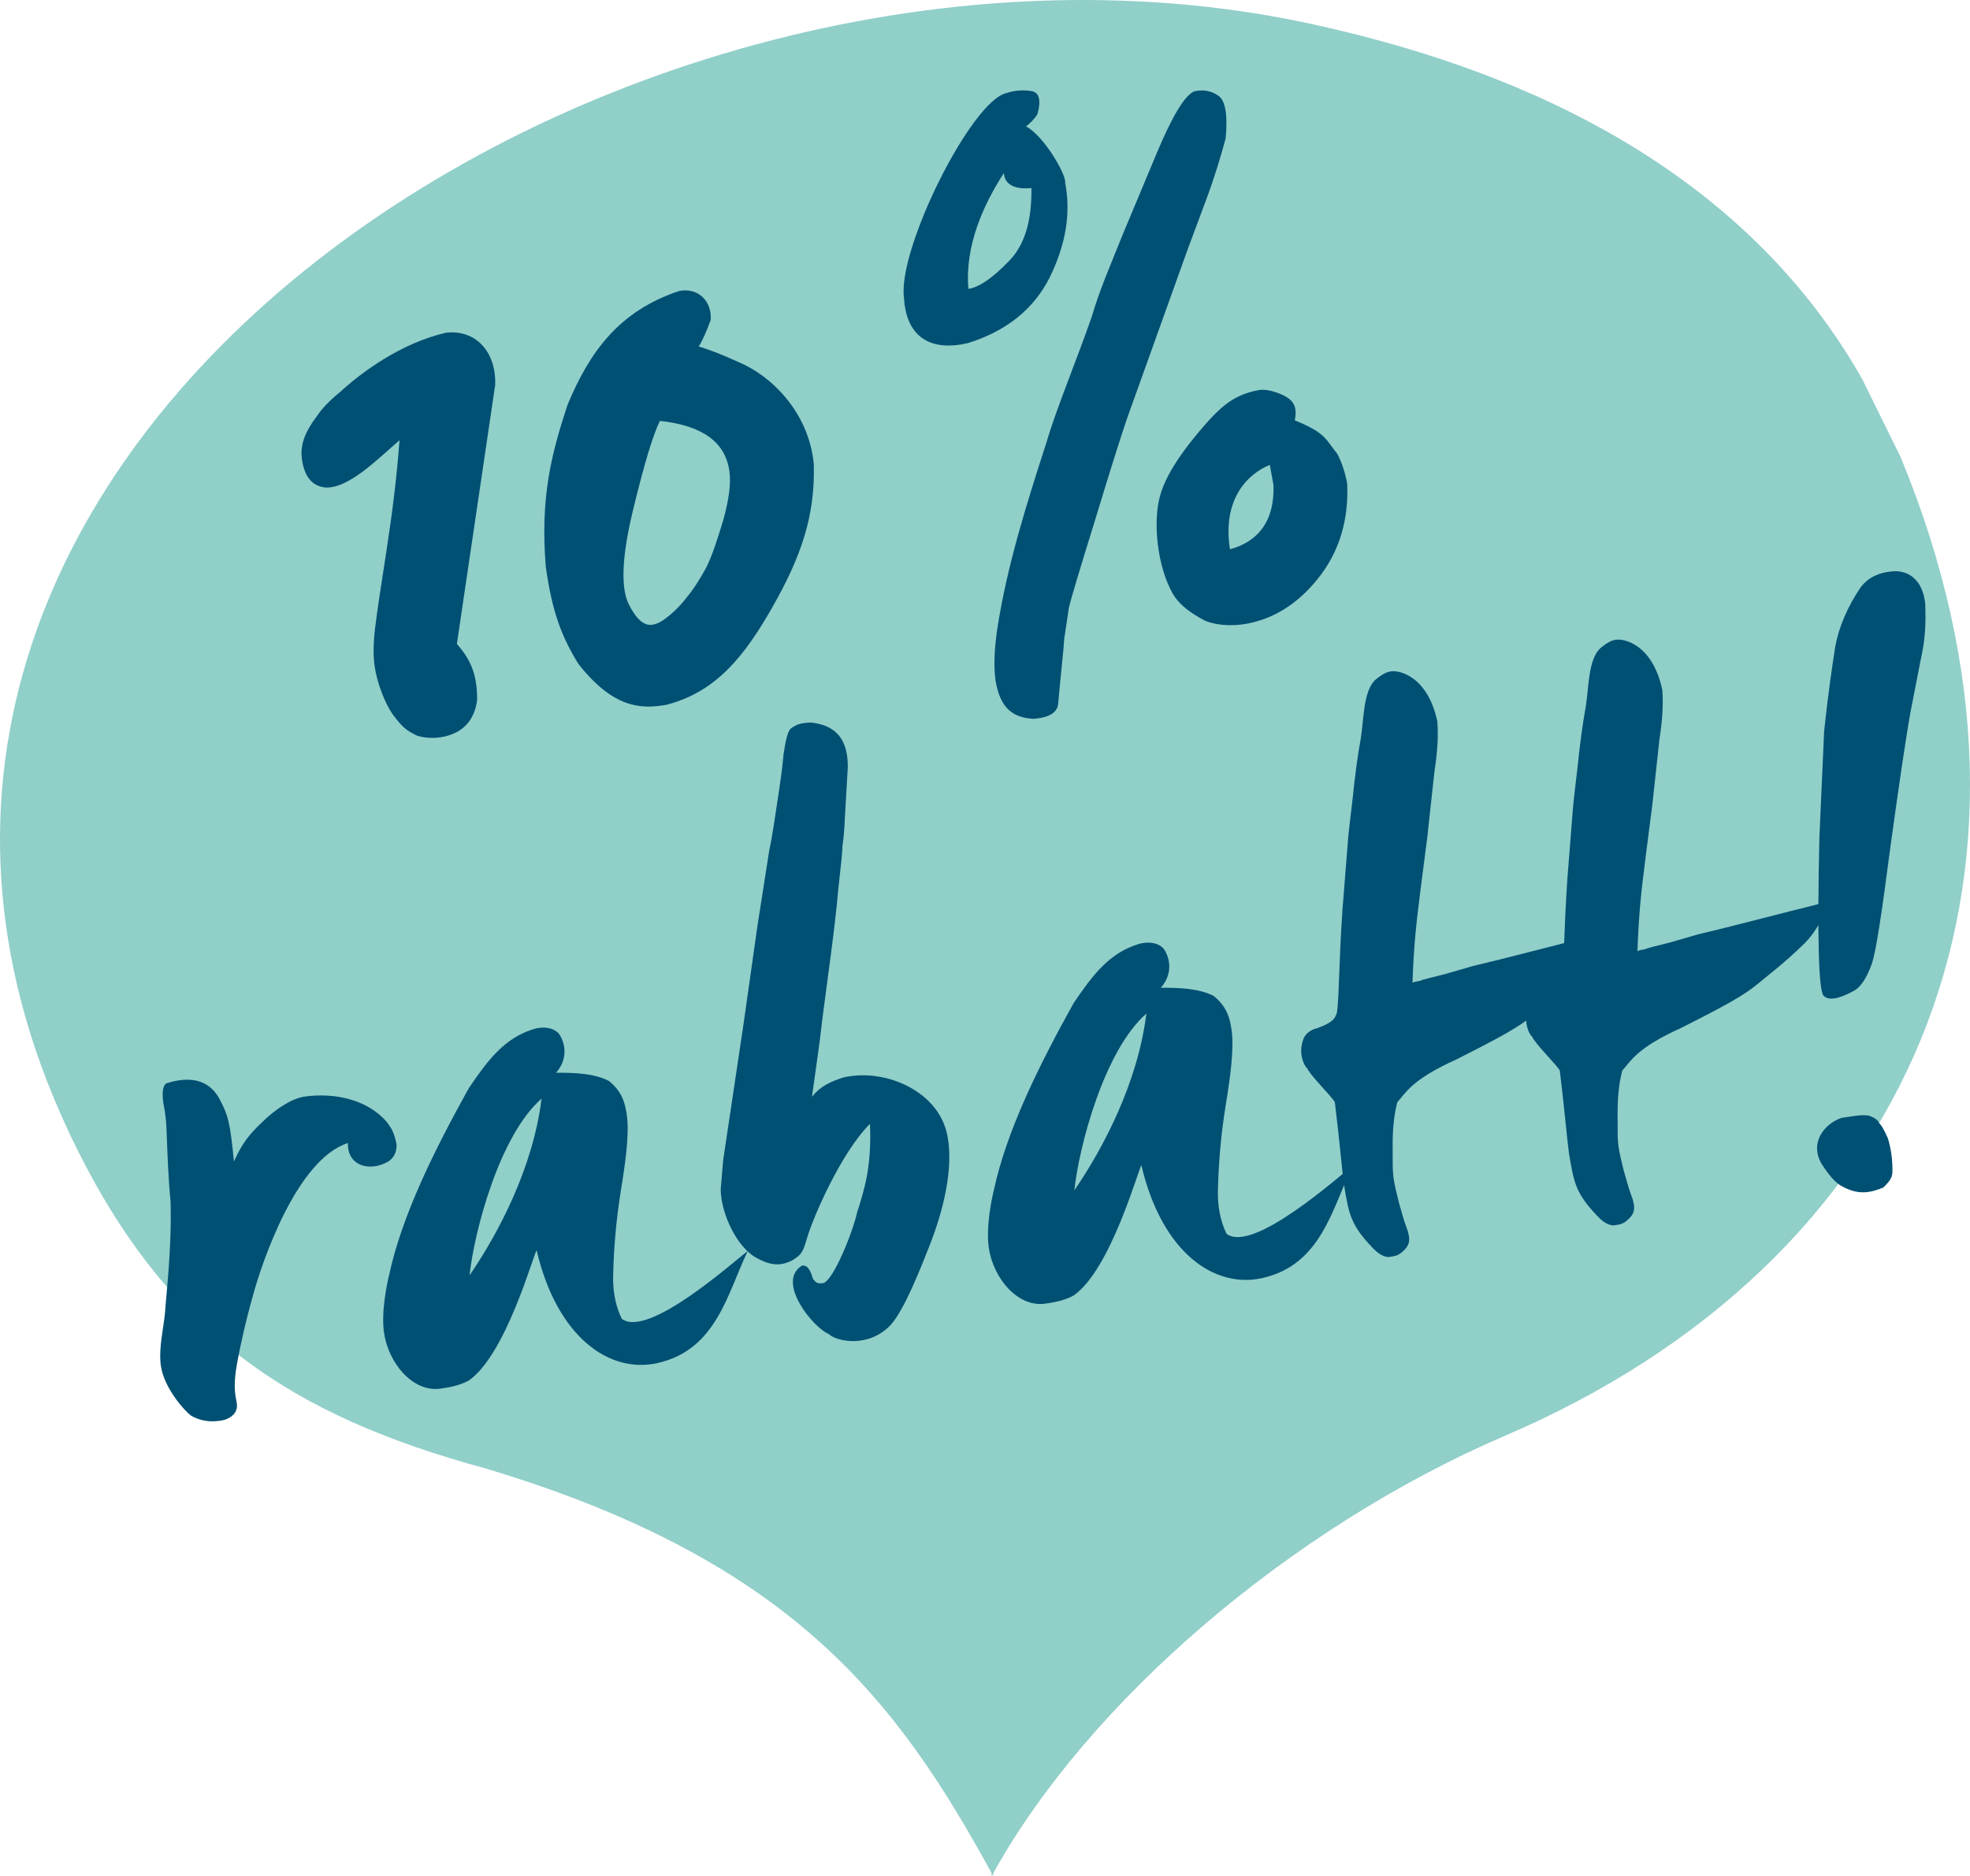
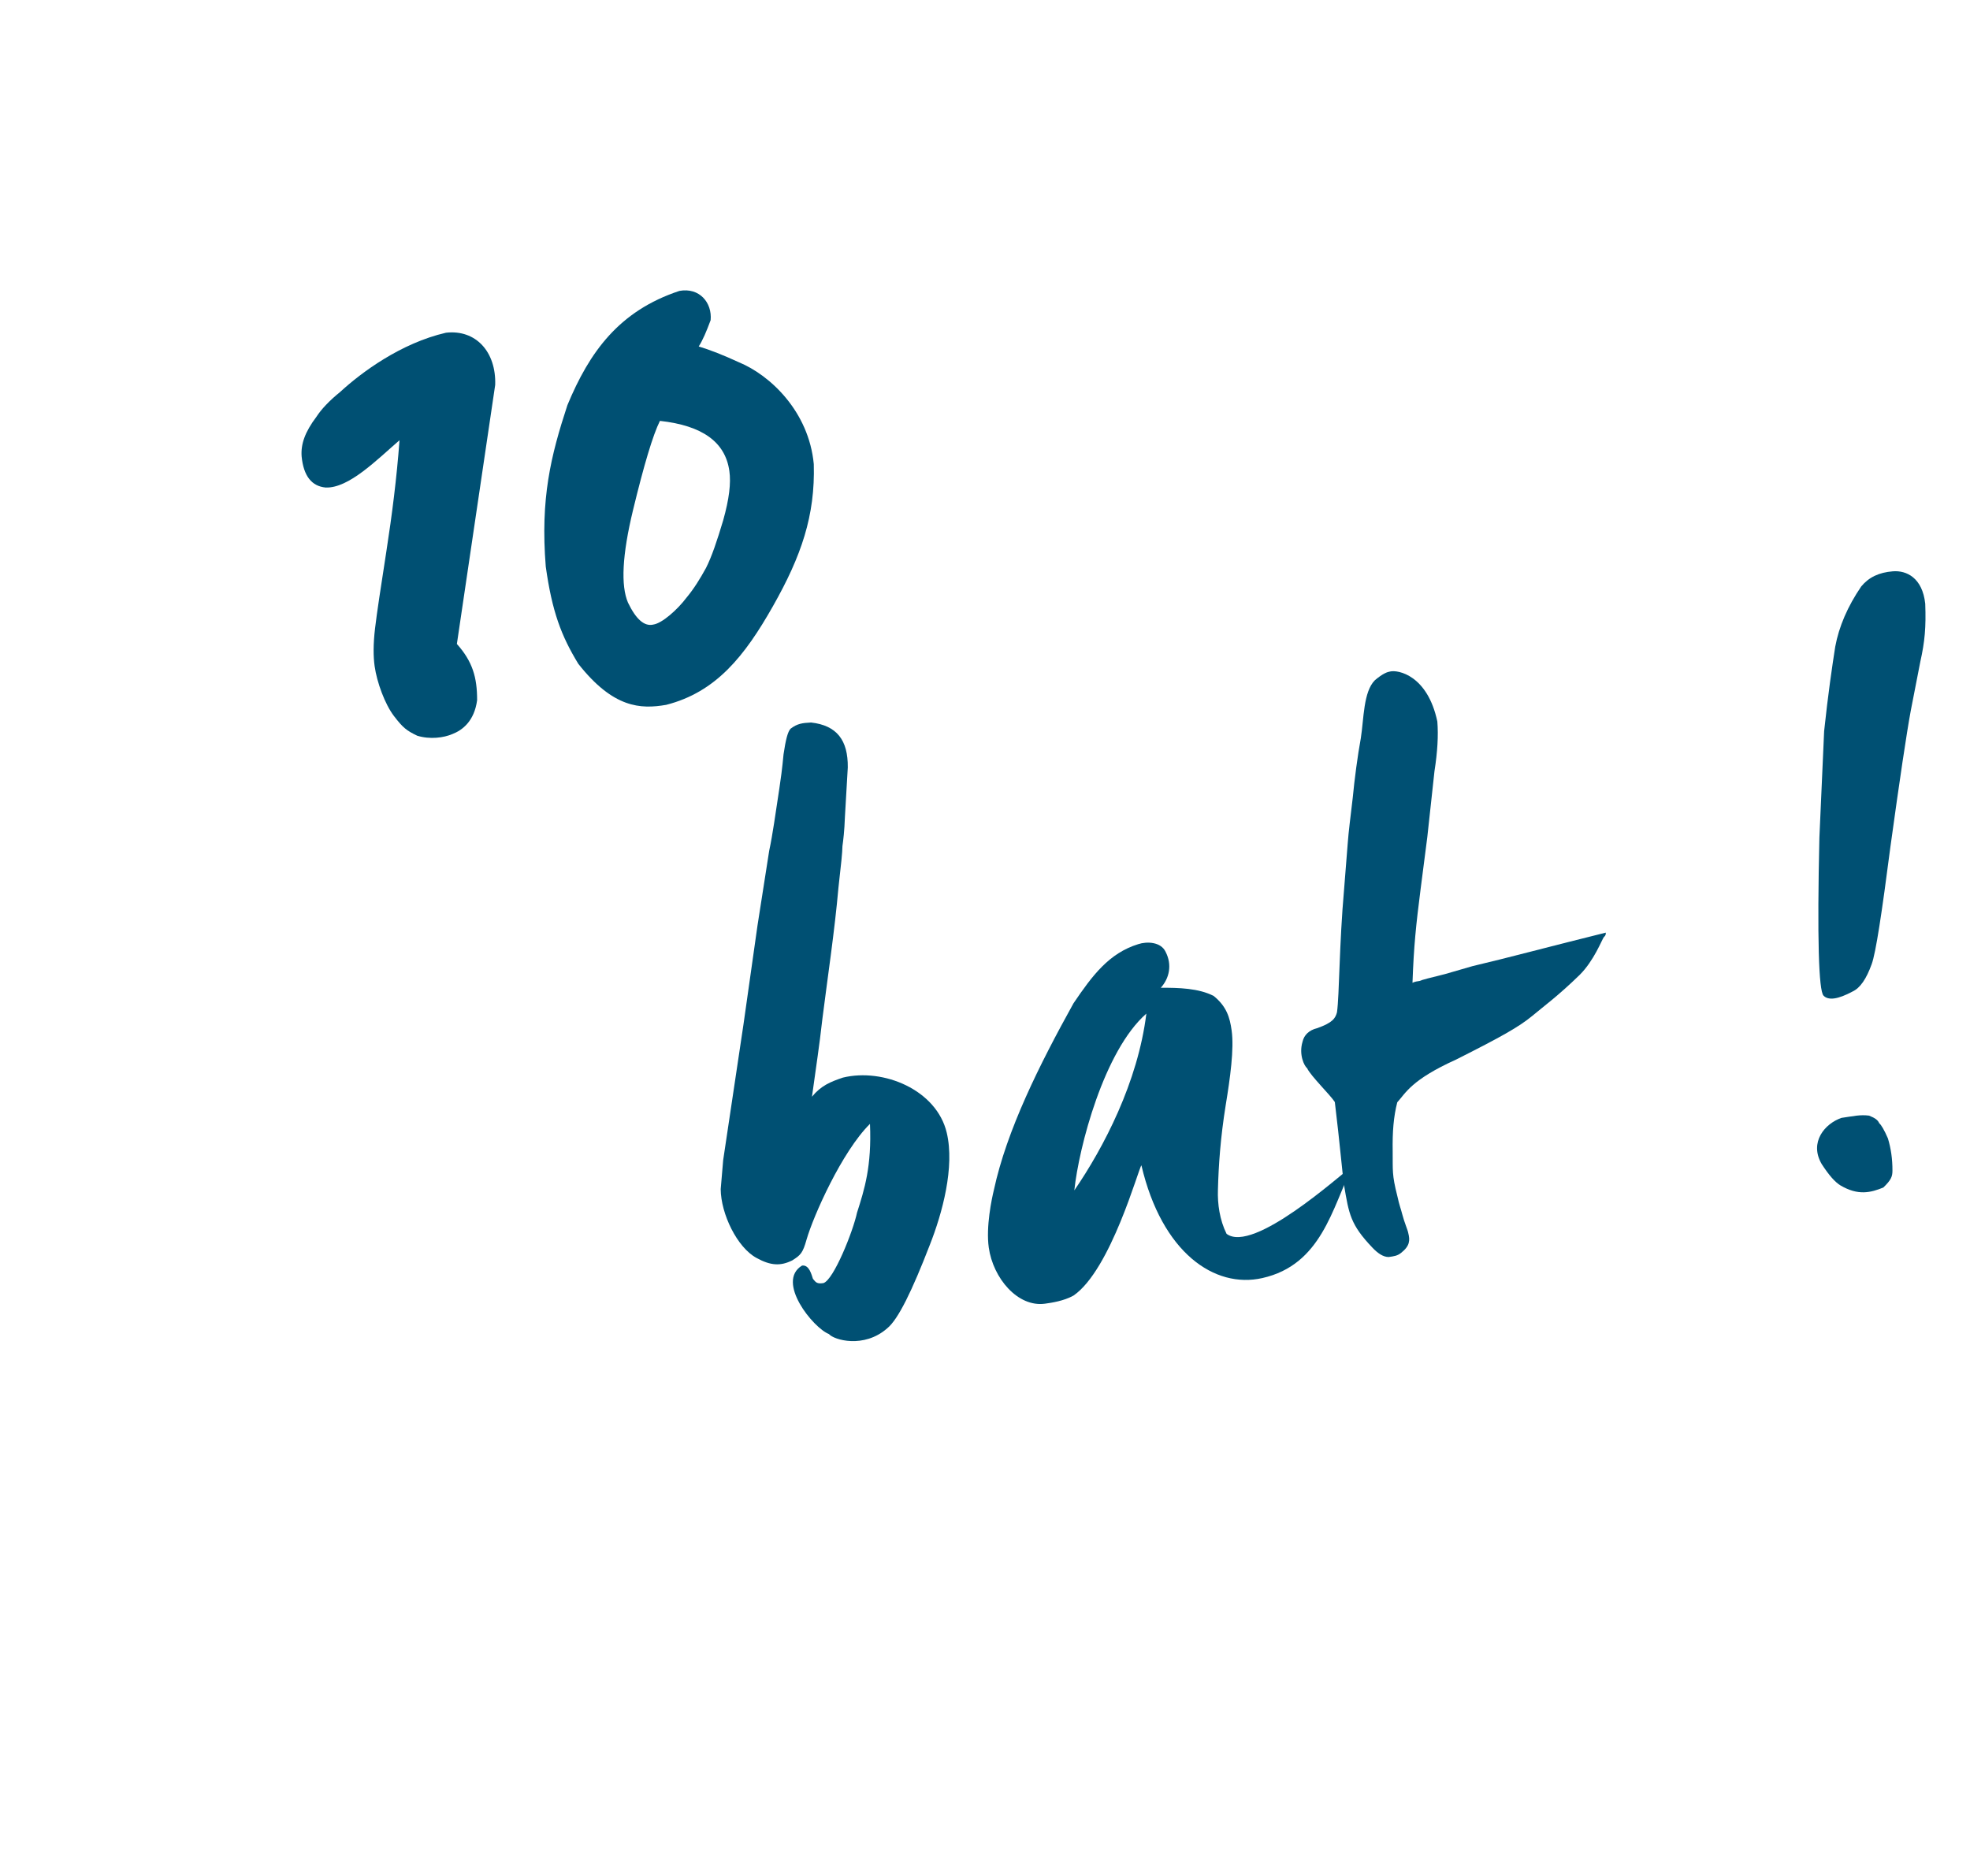
<svg xmlns="http://www.w3.org/2000/svg" width="126" height="120" viewBox="0 0 126 120" fill="none">
  <g clip-path="url(#clip0_3847_13792)">
-     <path fill-rule="evenodd" clip-rule="evenodd" d="M121.573 29.261L119.109 24.257C110.223 8.544 92.978 3.595 84.414 1.652C40.435 -8.324 -16.226 28.347 4.355 72.311C10.469 85.373 18.736 90.57 31.037 93.928C50.772 99.83 57.425 108.89 63.413 119.797C63.416 119.867 63.417 119.929 63.42 120C63.437 119.969 63.461 119.939 63.477 119.908C63.494 119.94 63.512 119.969 63.529 120C63.533 119.936 63.533 119.879 63.536 119.814C69.615 108.844 82.513 97.762 96.21 91.861C122.148 80.785 132.772 56.399 121.573 29.261" fill="#91CFC9" />
-     <path d="M68.124 11.675C68.509 13.668 68.159 15.661 67.139 17.747C66.112 19.781 64.366 21.182 61.901 21.949C59.613 22.48 57.975 21.66 57.819 19.057C57.385 15.967 62.135 6.425 64.379 5.952C64.931 5.769 65.504 5.741 65.99 5.831C66.475 5.92 66.599 6.428 66.354 7.302C66.14 7.647 65.86 7.897 65.624 8.088C66.755 8.664 68.213 11.189 68.124 11.675ZM86.163 30.931C86.268 33.175 85.705 35.144 84.466 36.789C83.271 38.374 81.79 39.423 80.113 39.816C78.744 40.166 77.45 39.928 76.936 39.632C76.253 39.256 75.504 38.783 75.028 38.01C73.988 36.213 73.737 33.308 74.197 31.721C74.642 30.03 76.257 28.07 77.392 26.808C78.35 25.781 79.161 25.194 80.544 24.947C80.904 24.897 81.389 24.986 81.948 25.223C82.565 25.503 83.035 25.857 82.812 26.887C84.817 27.707 84.765 28.082 85.528 29.025C85.879 29.659 86.113 30.571 86.163 30.931ZM78.389 8.867C78.077 10.013 77.684 11.329 77.189 12.659L75.931 16.038L72.046 26.877C71.601 28.199 70.912 30.397 69.979 33.468C69.038 36.489 68.504 38.297 68.371 38.841L68.072 40.825C68.026 41.62 67.854 43.009 67.673 45.083C67.583 45.568 67.156 45.89 66.119 45.983C64.796 45.907 63.98 45.339 63.676 43.544C63.545 42.617 63.599 41.507 63.786 40.22C64.421 36.14 65.657 32.238 66.939 28.277C67.502 26.308 68.914 22.906 69.847 20.202C70.307 18.614 70.942 17.16 71.837 14.934L73.959 9.857C74.98 7.403 75.792 6.081 76.388 5.84C76.999 5.701 77.543 5.835 77.954 6.145C78.365 6.454 78.539 7.323 78.389 8.867ZM65.968 12.03C64.879 12.13 64.255 11.798 64.205 11.07C62.87 13.148 61.709 15.727 61.938 18.478C62.608 18.384 63.469 17.79 64.479 16.755C65.541 15.713 66 14.126 65.968 12.03ZM81.449 31.016L81.217 29.736C79.826 30.299 78.16 31.899 78.667 35.136C80.286 34.698 81.539 33.524 81.449 31.016Z" fill="#005073" />
    <path d="M52.049 29.687C52.145 32.982 51.249 35.576 49.44 38.771C47.631 41.966 45.802 44.271 42.609 45.087C40.968 45.37 39.225 45.3 36.989 42.464C35.897 40.674 35.312 39.129 34.907 36.245C34.557 31.883 35.225 29.164 36.291 25.916C37.703 22.514 39.592 19.886 43.456 18.608C44.736 18.375 45.557 19.362 45.452 20.48C45.185 21.2 44.949 21.758 44.69 22.162C45.403 22.377 46.292 22.725 47.247 23.168C49.253 23.989 51.733 26.319 52.049 29.687ZM46.65 30.131C46.39 28.277 44.929 27.222 42.209 26.922C41.758 27.826 41.187 29.744 40.489 32.625C39.792 35.506 39.699 37.462 40.167 38.551C40.687 39.633 41.223 40.083 41.782 39.952C42.348 39.873 43.328 39 43.904 38.236C44.398 37.642 44.782 37.01 45.158 36.327C45.528 35.592 45.861 34.6 46.254 33.285C46.639 31.918 46.759 30.903 46.65 30.131Z" fill="#005073" />
    <path d="M31.672 24.622L29.222 41.192C30.22 42.312 30.519 43.32 30.516 44.791C30.336 46.129 29.577 46.708 28.93 46.957C28.385 47.191 27.509 47.314 26.686 47.062C26.011 46.737 25.776 46.56 25.196 45.801C24.617 45.042 24.106 43.644 23.961 42.614C23.874 41.996 23.868 41.209 23.988 40.194C24.108 39.18 24.355 37.57 24.713 35.262C25.071 32.953 25.371 30.601 25.553 28.16C24.101 29.414 22.31 31.241 20.832 31.186C19.928 31.103 19.414 30.44 19.292 29.197C19.235 28.418 19.494 27.646 20.247 26.648C20.549 26.185 21.05 25.642 21.758 25.07C23.106 23.83 25.626 21.953 28.525 21.283C30.437 21.067 31.743 22.511 31.672 24.622Z" fill="#005073" />
    <path d="M123.137 38.617C123.193 40.132 123.11 41.037 122.82 42.338L122.21 45.469C121.942 46.925 121.509 49.821 120.911 54.158C120.357 58.437 119.976 60.959 119.71 61.679C119.369 62.619 118.978 63.199 118.485 63.426C117.557 63.924 116.939 64.011 116.631 63.687C116.323 63.362 116.22 60.016 116.367 53.589L116.67 46.773C116.918 44.427 117.186 42.604 117.38 41.369C117.619 40.075 118.173 38.79 119.044 37.512C119.538 36.918 120.178 36.618 121.061 36.546C121.944 36.474 122.957 36.962 123.137 38.617ZM120.751 72.822C120.948 73.477 121.042 74.147 121.04 74.882C121.039 75.25 120.965 75.47 120.457 75.962C119.662 76.284 118.852 76.502 117.707 75.823C117.362 75.609 116.987 75.189 116.518 74.467C115.691 73.061 116.73 71.865 117.783 71.507C118.555 71.398 118.96 71.289 119.548 71.364C119.937 71.519 120.114 71.652 120.194 71.85C120.311 71.939 120.517 72.278 120.751 72.822Z" fill="#005073" />
-     <path d="M117.091 57.636C117.106 57.739 117.069 57.849 116.973 57.915C116.84 58.091 116.345 59.421 115.423 60.338C114.038 61.688 113.132 62.34 112.38 62.971C111.533 63.668 110.414 64.298 107.52 65.755C104.657 67.05 104.302 67.887 103.756 68.489C103.519 69.415 103.443 70.371 103.462 71.629C103.474 72.835 103.407 73.107 103.757 74.475C103.903 75.137 103.969 75.233 104.085 75.689C104.202 76.146 104.436 76.69 104.458 76.845C104.574 77.301 104.574 77.669 104.006 78.116C103.771 78.307 103.565 78.336 103.204 78.386C102.837 78.385 102.484 78.12 102.176 77.796C100.76 76.314 100.666 75.645 100.354 73.798C100.231 72.923 100.088 71.158 99.763 68.473C99.492 68.038 98.215 66.8 97.988 66.307C97.812 66.174 97.446 65.438 97.698 64.615C97.794 64.181 98.119 63.873 98.626 63.749C99.627 63.398 99.797 63.112 99.901 62.73C100.058 61.605 100.036 58.457 100.36 54.788L100.587 51.921C100.641 51.178 100.768 50.215 100.91 48.987C101.016 47.87 101.218 46.319 101.426 45.187C101.62 43.952 101.588 42.223 102.325 41.49C102.84 41.05 103.142 40.955 103.297 40.933C103.804 40.809 105.693 41.174 106.319 44.131C106.391 45.014 106.329 46.073 106.135 47.308L105.677 51.521L105.251 54.836C104.951 57.189 104.816 58.468 104.73 60.843C104.877 60.77 105.031 60.748 105.186 60.727C105.333 60.653 105.841 60.53 106.805 60.289L108.571 59.778C110.807 59.254 113.184 58.605 117.091 57.636Z" fill="#005073" />
    <path d="M102.704 59.658C102.718 59.761 102.681 59.871 102.585 59.937C102.453 60.113 101.957 61.443 101.036 62.36C99.65 63.71 98.744 64.362 97.992 64.993C97.145 65.69 96.026 66.32 93.132 67.777C90.269 69.072 89.914 69.909 89.368 70.511C89.131 71.437 89.055 72.393 89.075 73.651C89.087 74.857 89.02 75.129 89.37 76.497C89.515 77.159 89.581 77.255 89.698 77.711C89.814 78.168 90.049 78.712 90.07 78.867C90.187 79.323 90.186 79.691 89.619 80.138C89.383 80.329 89.177 80.358 88.817 80.408C88.449 80.407 88.096 80.142 87.788 79.818C86.372 78.336 86.278 77.667 85.966 75.82C85.843 74.945 85.7 73.18 85.375 70.495C85.104 70.06 83.827 68.822 83.601 68.329C83.424 68.196 83.058 67.46 83.31 66.636C83.407 66.203 83.731 65.895 84.239 65.771C85.24 65.42 85.41 65.134 85.513 64.752C85.67 63.627 85.648 60.479 85.973 56.81L86.2 53.943C86.253 53.2 86.38 52.237 86.523 51.009C86.628 49.892 86.83 48.341 87.039 47.209C87.233 45.974 87.2 44.245 87.937 43.512C88.453 43.072 88.754 42.977 88.909 42.955C89.417 42.831 91.306 43.196 91.931 46.153C92.003 47.036 91.942 48.095 91.748 49.33L91.29 53.543L90.863 56.858C90.563 59.211 90.428 60.49 90.342 62.865C90.489 62.792 90.644 62.77 90.798 62.749C90.945 62.675 91.453 62.551 92.417 62.311L94.183 61.8C96.42 61.276 98.797 60.627 102.704 59.658Z" fill="#005073" />
    <path d="M86.506 74.59C85.205 77.293 84.506 80.909 80.739 81.754C77.685 82.445 74.315 80.136 73.004 74.544C72.82 74.728 71.055 81.224 68.661 82.874C68.028 83.225 67.255 83.334 66.843 83.392C65.093 83.638 63.516 81.759 63.241 79.802C63.053 78.463 63.432 76.677 63.565 76.133C64.39 72.289 66.481 68.109 68.659 64.18C69.877 62.381 70.939 60.971 72.801 60.395C73.353 60.212 74.25 60.244 74.55 60.884C74.982 61.716 74.789 62.583 74.243 63.185C75.398 63.18 76.662 63.213 77.625 63.708C78.454 64.379 78.659 65.085 78.774 65.909C78.941 67.093 78.679 68.968 78.396 70.688C78.06 72.783 77.939 74.533 77.898 76.114C77.867 77.011 78.011 78.041 78.451 78.925C80.154 80.208 85.695 75.176 86.506 74.59ZM73.32 64.838C70.609 67.214 69.006 73.373 68.713 76.145C70.587 73.413 72.781 69.219 73.32 64.838Z" fill="#005073" />
    <path d="M54.224 49.09L54.04 52.267C54.009 53.164 53.934 53.752 53.882 54.127C53.881 54.495 53.791 55.347 53.626 56.788C53.384 59.553 52.921 62.611 52.599 65.177C52.389 67.044 52.218 68.066 51.933 70.154C52.516 69.442 53.112 69.201 53.914 68.93C56.504 68.304 59.906 69.716 60.554 72.461C61.071 74.646 60.278 77.593 59.464 79.65C58.347 82.538 57.453 84.396 56.746 84.968C55.25 86.281 53.332 85.711 53.017 85.335C52.017 84.95 49.605 81.981 51.298 80.955C51.762 80.89 51.907 81.552 51.995 81.803C52.186 82.038 52.252 82.134 52.664 82.076C53.319 81.879 54.561 78.764 54.814 77.573C55.288 76.089 55.762 74.604 55.643 71.891C53.845 73.666 52.012 77.81 51.589 79.287C51.344 80.161 51.204 80.286 50.674 80.623C49.938 80.989 49.306 80.973 48.395 80.471C47.146 79.806 46.107 77.642 46.096 76.068L46.254 74.208L47.554 65.518L48.45 59.196L49.197 54.418C49.42 53.389 49.599 52.051 49.846 50.441C49.928 49.904 50.032 49.154 50.115 48.25C50.25 47.338 50.383 46.794 50.568 46.611C50.995 46.288 51.304 46.245 51.877 46.217C53.532 46.404 54.243 47.355 54.224 49.09Z" fill="#005073" />
-     <path d="M47.825 80.025C46.525 82.729 45.825 86.345 42.058 87.19C39.005 87.882 35.634 85.572 34.323 79.98C34.139 80.164 32.374 86.66 29.98 88.31C29.347 88.661 28.575 88.77 28.163 88.828C26.412 89.074 24.835 87.195 24.56 85.238C24.372 83.899 24.751 82.113 24.885 81.569C25.71 77.725 27.8 73.545 29.979 69.616C31.196 67.817 32.258 66.407 34.12 65.831C34.672 65.648 35.569 65.68 35.869 66.32C36.301 67.152 36.108 68.019 35.562 68.621C36.717 68.616 37.982 68.649 38.944 69.144C39.774 69.815 39.978 70.521 40.094 71.345C40.26 72.529 39.998 74.404 39.715 76.124C39.379 78.219 39.258 79.969 39.217 81.55C39.186 82.447 39.331 83.477 39.77 84.361C41.473 85.644 47.015 80.612 47.825 80.025ZM34.639 70.274C31.928 72.65 30.325 78.809 30.032 81.581C31.906 78.85 34.1 74.655 34.639 70.274Z" fill="#005073" />
-     <path d="M25.364 73.205C25.378 73.676 25.215 74.014 24.884 74.27C23.625 75.025 22.192 74.544 22.254 73.117C18.986 74.154 16.758 80.716 16.172 82.899C15.749 84.376 15.259 86.493 15.072 87.779C14.998 88.368 14.981 89 15.12 89.611C15.251 90.17 15.044 90.566 14.396 90.815C13.94 90.932 13.065 91.055 12.205 90.545C11.794 90.235 10.489 88.791 10.286 87.349C10.134 86.268 10.468 84.908 10.551 84.004C10.635 82.732 11.002 79.74 10.906 76.812C10.776 75.518 10.713 73.951 10.658 72.436C10.645 71.966 10.609 71.341 10.449 70.575C10.341 69.803 10.437 69.369 10.687 69.282C12.851 68.61 13.68 69.649 14.031 70.282C14.602 71.357 14.719 71.813 14.963 74.299C15.481 73.124 15.975 72.529 16.763 71.788C17.545 70.996 18.649 70.263 19.473 70.147C21.379 69.879 23.488 70.318 24.742 71.77C25.006 72.153 25.19 72.337 25.364 73.205Z" fill="#005073" />
  </g>
  <defs>
    <clipPath id="clip0_3847_13792">
      <rect width="126" height="120" fill="white" />
    </clipPath>
  </defs>
</svg>